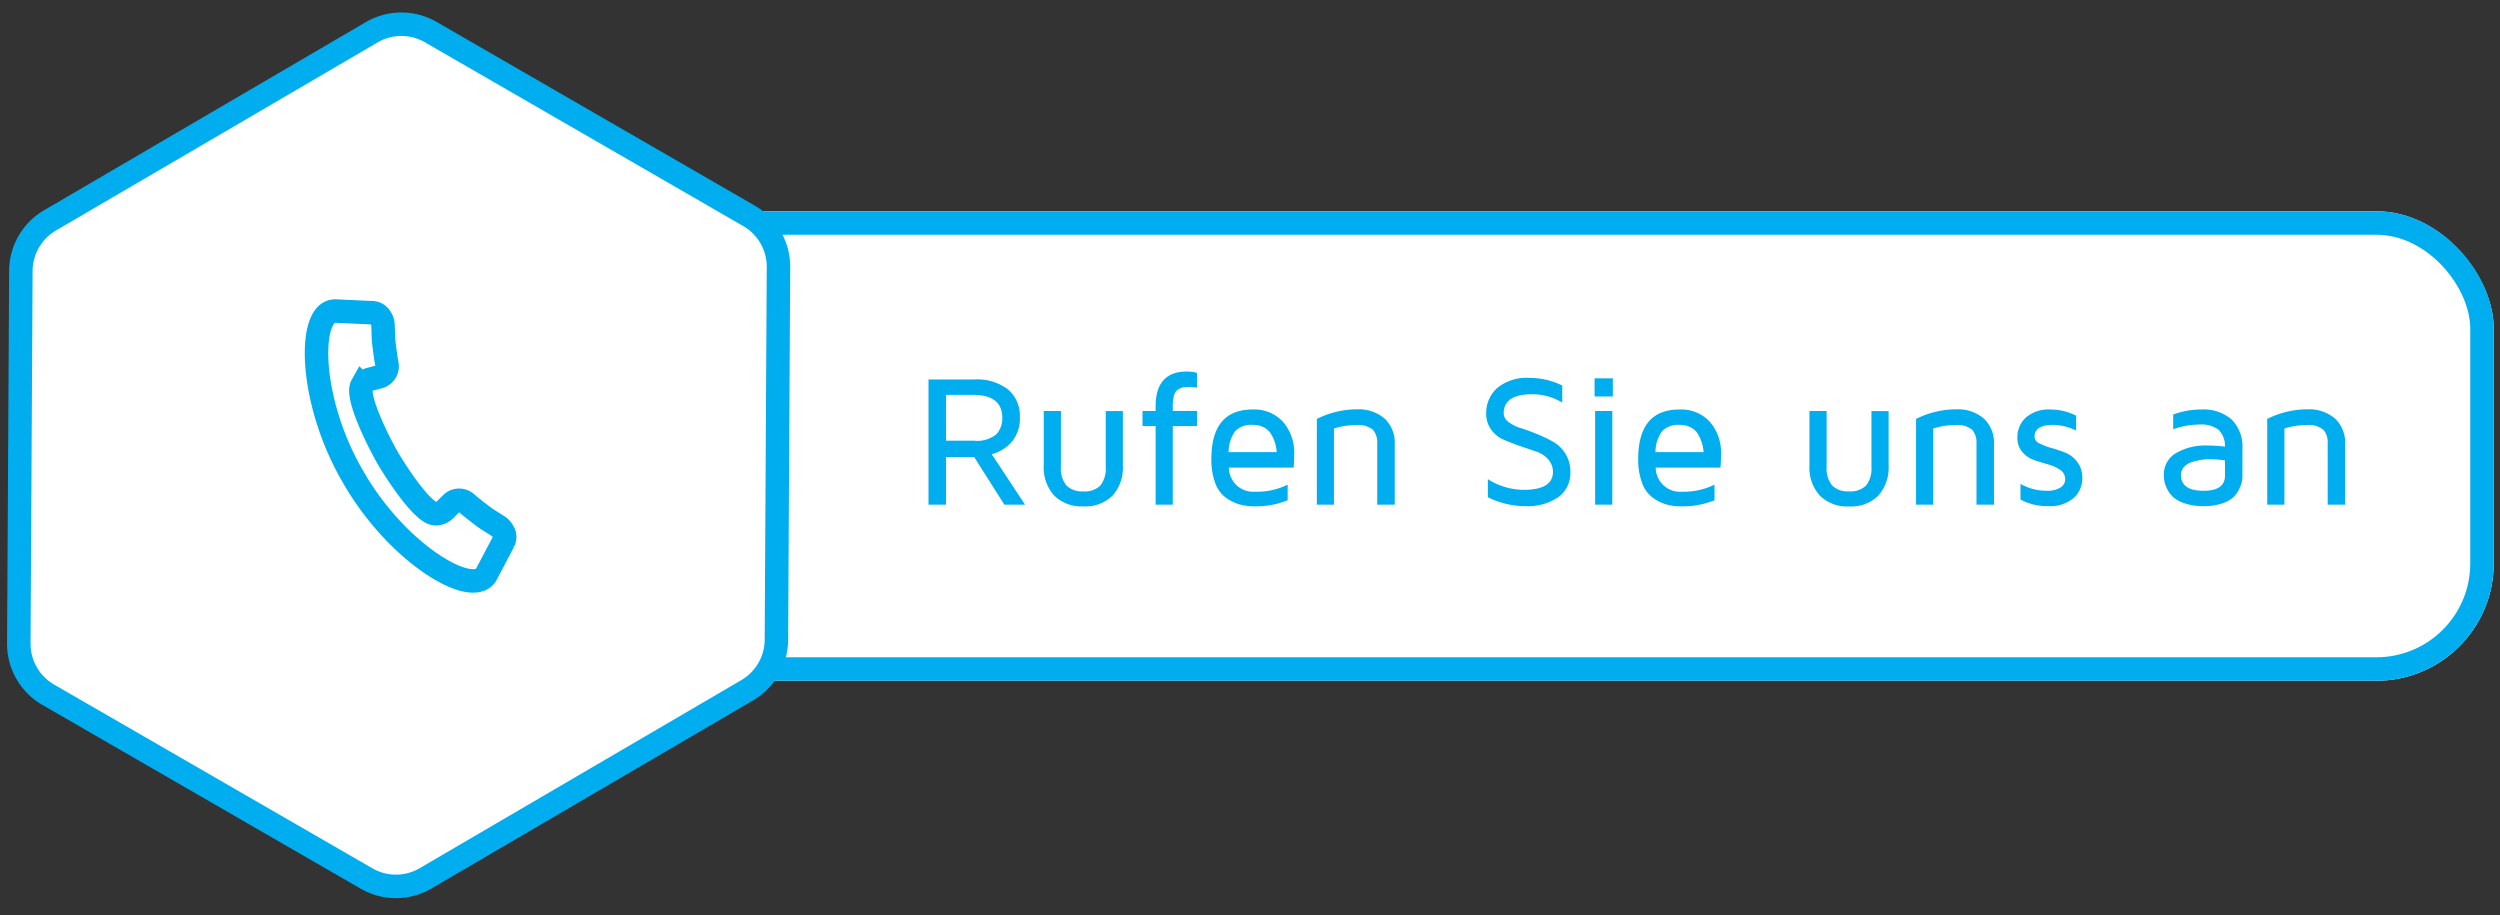
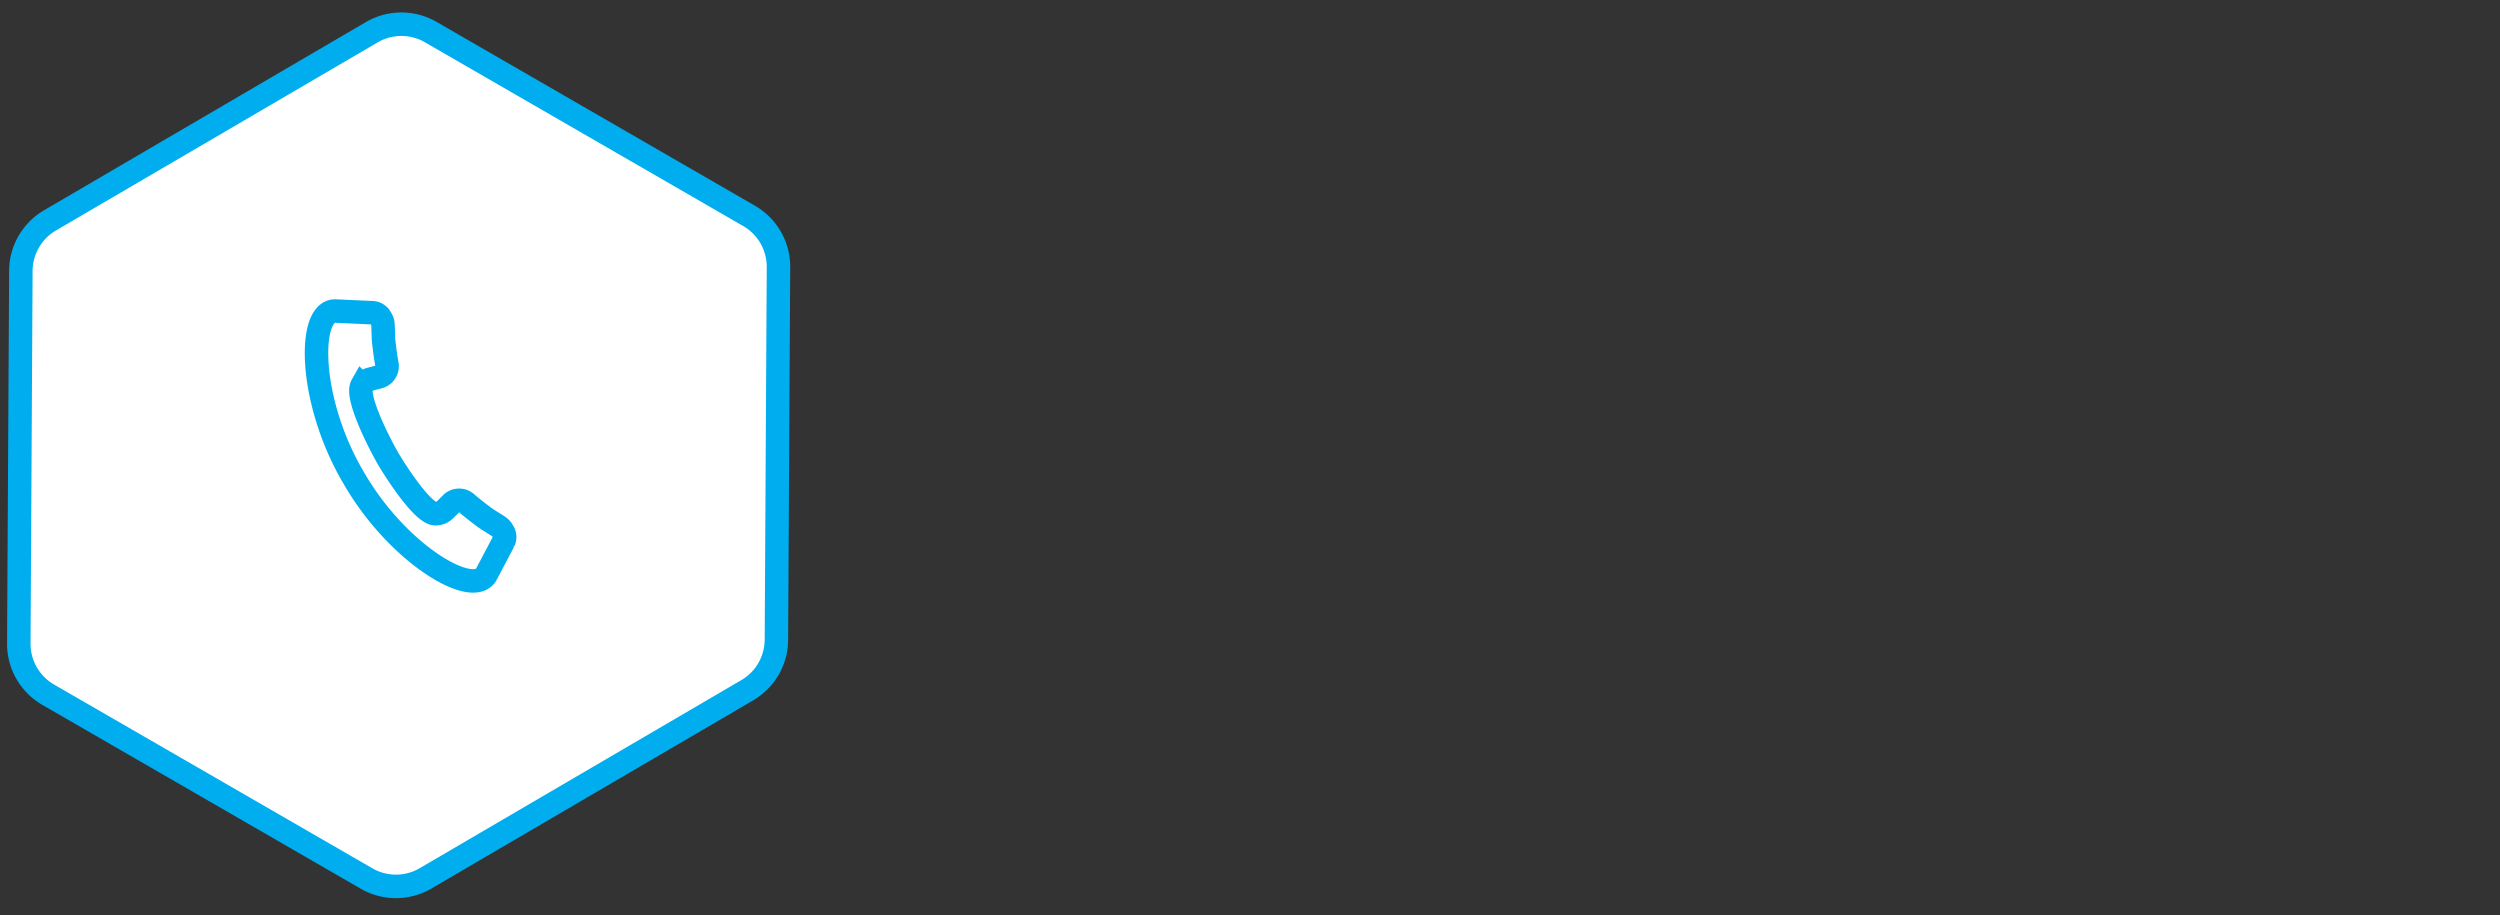
<svg xmlns="http://www.w3.org/2000/svg" width="213" height="78" viewBox="0 0 213 78">
  <rect x="0" y="0" width="213" height="78" fill="#333333" stroke="none" />
  <defs>
    <clipPath id="clip-path">
      <rect id="Maske" width="213" height="78" transform="translate(739.533 4619)" fill="#fff" />
    </clipPath>
  </defs>
  <g id="Btn-Anruf" transform="translate(-739.533 -4619)">
    <g id="Gruppe_maskieren_4" data-name="Gruppe maskieren 4" clip-path="url(#clip-path)">
      <g id="Rechteck_59" data-name="Rechteck 59" transform="translate(782 4637)" fill="#fff" stroke="#00aeef" stroke-width="2">
-         <rect width="170" height="40" rx="10" stroke="none" />
-         <rect x="1" y="1" width="168" height="38" rx="9" fill="none" />
-       </g>
+         </g>
      <g id="Polygon_4" data-name="Polygon 4" transform="translate(757.127 4609.549) rotate(30)">
        <path id="Pfad_952" data-name="Pfad 952" d="M53.961,66.189H22.635a5.01,5.01,0,0,1-4.344-2.524L2.562,36.07a5.021,5.021,0,0,1,0-4.952L18.292,3.524A5.01,5.01,0,0,1,22.635,1H53.961a5.01,5.01,0,0,1,4.344,2.524L74.035,31.118a5.021,5.021,0,0,1,0,4.952L58.305,63.665A5.01,5.01,0,0,1,53.961,66.189Z" fill="#fff" />
        <path id="Pfad_953" data-name="Pfad 953" d="M22.635,2A4.008,4.008,0,0,0,19.16,4.019L3.431,31.614a4.017,4.017,0,0,0,0,3.962L19.16,63.169a4.008,4.008,0,0,0,3.475,2.019H53.961a4.008,4.008,0,0,0,3.475-2.019L73.166,35.575a4.017,4.017,0,0,0,0-3.962L57.437,4.019A4.008,4.008,0,0,0,53.961,2H22.635m0-2H53.961a6,6,0,0,1,5.213,3.029L74.9,30.623a6,6,0,0,1,0,5.943L59.174,64.16a6,6,0,0,1-5.213,3.029H22.635a6,6,0,0,1-5.213-3.029L1.694,36.566a6,6,0,0,1,0-5.943L17.423,3.029A6,6,0,0,1,22.635,0Z" fill="#00aeef" />
      </g>
-       <path id="Pfad_891" data-name="Pfad 891" d="M-60.359,0V-10.672h3.938a4.331,4.331,0,0,1,2.816.838,2.906,2.906,0,0,1,1.027,2.389,3.029,3.029,0,0,1-.684,2.083A3.5,3.5,0,0,1-54.969-4.3L-52.133,0h-1.758l-2.578-4.062h-2.4V0Zm1.492-5.453h2.383a2.591,2.591,0,0,0,1.9-.541,1.96,1.96,0,0,0,.512-1.4q0-1.961-2.477-1.961h-2.32Zm8.328,2.094V-7.984h1.461v4.74a2.315,2.315,0,0,0,.464,1.6,1.878,1.878,0,0,0,1.454.508,1.86,1.86,0,0,0,1.446-.5,2.34,2.34,0,0,0,.456-1.6v-4.74H-43.8v4.625a3.574,3.574,0,0,1-.883,2.582,3.28,3.28,0,0,1-2.477.91,3.306,3.306,0,0,1-2.489-.918,3.555,3.555,0,0,1-.89-2.582ZM-42.125-6.7V-7.984h1.117v-.383q0-2.977,2.656-2.977a3.441,3.441,0,0,1,.867.109v1.266a3.114,3.114,0,0,0-.594-.062,3.729,3.729,0,0,0-.559.031,1.347,1.347,0,0,0-.441.176.826.826,0,0,0-.359.5,3.372,3.372,0,0,0-.109.953v.383h2.063V-6.7h-2.062V0h-1.461V-6.7Zm5.867,2.8q0-4.212,3.523-4.212h.016A3.3,3.3,0,0,1-30.16-7.063a3.992,3.992,0,0,1,.957,2.8q0,.571-.047,1.1h-5.516a2.069,2.069,0,0,0,.674,1.522,2.069,2.069,0,0,0,1.576.533,5.853,5.853,0,0,0,2.758-.6V-.38a7.121,7.121,0,0,1-2.789.52h-.047a4.546,4.546,0,0,1-1.3-.176A3.826,3.826,0,0,1-35.05-.619a2.677,2.677,0,0,1-.887-1.248A5.649,5.649,0,0,1-36.258-3.9Zm1.469-.579h4.1a3.787,3.787,0,0,0-.137-.762,3.393,3.393,0,0,0-.32-.738,1.562,1.562,0,0,0-.621-.6,1.987,1.987,0,0,0-.969-.223,1.909,1.909,0,0,0-1.48.52,3.05,3.05,0,0,0-.573,1.8ZM-27.273,0V-7.306a7.621,7.621,0,0,1,3.4-.819,3.386,3.386,0,0,1,2.377.789,2.819,2.819,0,0,1,.861,2.188V0h-1.492V-5.262a1.619,1.619,0,0,0-.36-1.112,1.927,1.927,0,0,0-1.448-.407,6.1,6.1,0,0,0-1.879.29V0Zm14.43-7.789a2.847,2.847,0,0,1,.911-2.13A3.936,3.936,0,0,1-9.114-10.8a6.121,6.121,0,0,1,2.75.65V-8.7a4.87,4.87,0,0,0-2.571-.71q-2.417,0-2.417,1.617a.938.938,0,0,0,.425.757,3.357,3.357,0,0,0,1.049.517q.624.193,1.367.5a13.353,13.353,0,0,1,1.369.655A2.9,2.9,0,0,1-6.094-4.342,2.868,2.868,0,0,1-5.672-2.78,2.52,2.52,0,0,1-6.7-.644,4.622,4.622,0,0,1-9.527.125,7.2,7.2,0,0,1-12.7-.639V-2.173a5.774,5.774,0,0,0,3.043.907q2.488,0,2.5-1.515a1.573,1.573,0,0,0-.421-1.1A2.418,2.418,0,0,0-8.63-4.547L-10-5.013q-.749-.26-1.372-.532a2.552,2.552,0,0,1-1.046-.848,2.292,2.292,0,0,1-.426-1.4Zm9.234-1.43v-1.547h1.555v1.547ZM-3.562,0V-7.984H-2.1V0ZM.109-3.9q0-4.212,3.523-4.212h.016A3.3,3.3,0,0,1,6.207-7.063a3.992,3.992,0,0,1,.957,2.8q0,.571-.047,1.1H1.6a2.069,2.069,0,0,0,.674,1.522,2.069,2.069,0,0,0,1.576.533,5.853,5.853,0,0,0,2.758-.6V-.38A7.121,7.121,0,0,1,3.82.141H3.773a4.546,4.546,0,0,1-1.3-.176A3.826,3.826,0,0,1,1.321-.618,2.677,2.677,0,0,1,.434-1.867,5.649,5.649,0,0,1,.109-3.9Zm1.469-.579h4.1a3.787,3.787,0,0,0-.137-.762,3.393,3.393,0,0,0-.32-.738,1.562,1.562,0,0,0-.621-.6A1.987,1.987,0,0,0,3.633-6.8a1.909,1.909,0,0,0-1.48.52,3.05,3.05,0,0,0-.575,1.8ZM14.7-3.359V-7.984h1.461v4.74a2.315,2.315,0,0,0,.464,1.6,1.878,1.878,0,0,0,1.454.508,1.86,1.86,0,0,0,1.446-.5,2.34,2.34,0,0,0,.456-1.6v-4.74h1.461v4.625a3.574,3.574,0,0,1-.883,2.582,3.28,3.28,0,0,1-2.481.918,3.306,3.306,0,0,1-2.489-.918,3.555,3.555,0,0,1-.889-2.59ZM23.781,0V-7.306a7.621,7.621,0,0,1,3.4-.819,3.386,3.386,0,0,1,2.377.789,2.819,2.819,0,0,1,.861,2.188V0H28.93V-5.262a1.619,1.619,0,0,0-.36-1.112,1.927,1.927,0,0,0-1.448-.407,6.1,6.1,0,0,0-1.879.29V0Zm8.633-5.729a2.274,2.274,0,0,1,.707-1.685,2.973,2.973,0,0,1,2.16-.694,4.749,4.749,0,0,1,2.136.523v1.264A4.705,4.705,0,0,0,35.461-6.8q-1.586,0-1.586,1.021a.647.647,0,0,0,.422.557,5.251,5.251,0,0,0,1.016.39,11.991,11.991,0,0,1,1.189.4,2.372,2.372,0,0,1,1.02.8,2.233,2.233,0,0,1,.424,1.387,2.235,2.235,0,0,1-.725,1.665,3.13,3.13,0,0,1-2.244.7,4.712,4.712,0,0,1-2.3-.561V-1.772a4.441,4.441,0,0,0,2.211.584h.031a2.057,2.057,0,0,0,1.168-.277.828.828,0,0,0,.4-.705.929.929,0,0,0-.418-.791,3.21,3.21,0,0,0-1.02-.467q-.6-.167-1.2-.374a2.34,2.34,0,0,1-1.016-.686A1.822,1.822,0,0,1,32.414-5.729ZM44.891-2.523a2.1,2.1,0,0,1,1-1.85,4.939,4.939,0,0,1,2.76-.666,10.942,10.942,0,0,1,1.45.094,1.954,1.954,0,0,0-.55-1.445A2.5,2.5,0,0,0,47.9-6.828a6.882,6.882,0,0,0-2.211.4V-7.68A6.749,6.749,0,0,1,48.1-8.11a3.6,3.6,0,0,1,2.579.863,3.258,3.258,0,0,1,.909,2.48v2.3a2.594,2.594,0,0,1-.051.512,2.922,2.922,0,0,1-.24.655,2.234,2.234,0,0,1-.521.7,2.752,2.752,0,0,1-.988.512A4.906,4.906,0,0,1,48.27.127,4.866,4.866,0,0,1,46.721-.1a2.916,2.916,0,0,1-1-.521,2.258,2.258,0,0,1-.536-.7A2.682,2.682,0,0,1,44.938-2a3.022,3.022,0,0,1-.047-.523Zm1.461-.016q0,1.352,1.918,1.352h.023q1.809,0,1.809-1.3V-3.774a9.433,9.433,0,0,0-1.388-.1,4.1,4.1,0,0,0-.671.058,5.876,5.876,0,0,0-.756.183,1.483,1.483,0,0,0-.67.412.974.974,0,0,0-.265.682ZM53.7,0V-7.306a7.621,7.621,0,0,1,3.4-.819,3.386,3.386,0,0,1,2.377.789,2.819,2.819,0,0,1,.861,2.188V0H58.852V-5.262a1.619,1.619,0,0,0-.36-1.112,1.927,1.927,0,0,0-1.448-.407,6.1,6.1,0,0,0-1.879.29V0Z" transform="translate(879 4662)" fill="#00aeef" />
      <path id="fon" d="M3.517,14.458c.02.036.042.069.062.1s.038.071.059.106c3.713,6.482,10.125,10.294,11.313,8.3l1.5-2.848A.847.847,0,0,0,16.4,19.3l-.016-.018c-.209-.409-.4-.423-1.5-1.147-.569-.428-1.174-.893-1.575-1.244a.947.947,0,0,0-1.261-.05l-.619.611a1.107,1.107,0,0,1-.8.318c-.889-.015-2.591-2.416-3.539-3.9-.268-.42-.481-.772-.6-.987s-.318-.576-.545-1.02c-.8-1.566-2.009-4.248-1.572-5.023a1.111,1.111,0,0,1,.677-.526l.84-.224a.947.947,0,0,0,.6-1.114c-.1-.523-.2-1.281-.276-1.988-.07-1.313.014-1.485-.233-1.872L5.97,1.1A.846.846,0,0,0,5.294.646L2.078.5C-.246.517-.193,7.982,3.517,14.458Z" transform="translate(766 4645)" fill="none" stroke="#00aeef" stroke-width="2" />
    </g>
  </g>
</svg>